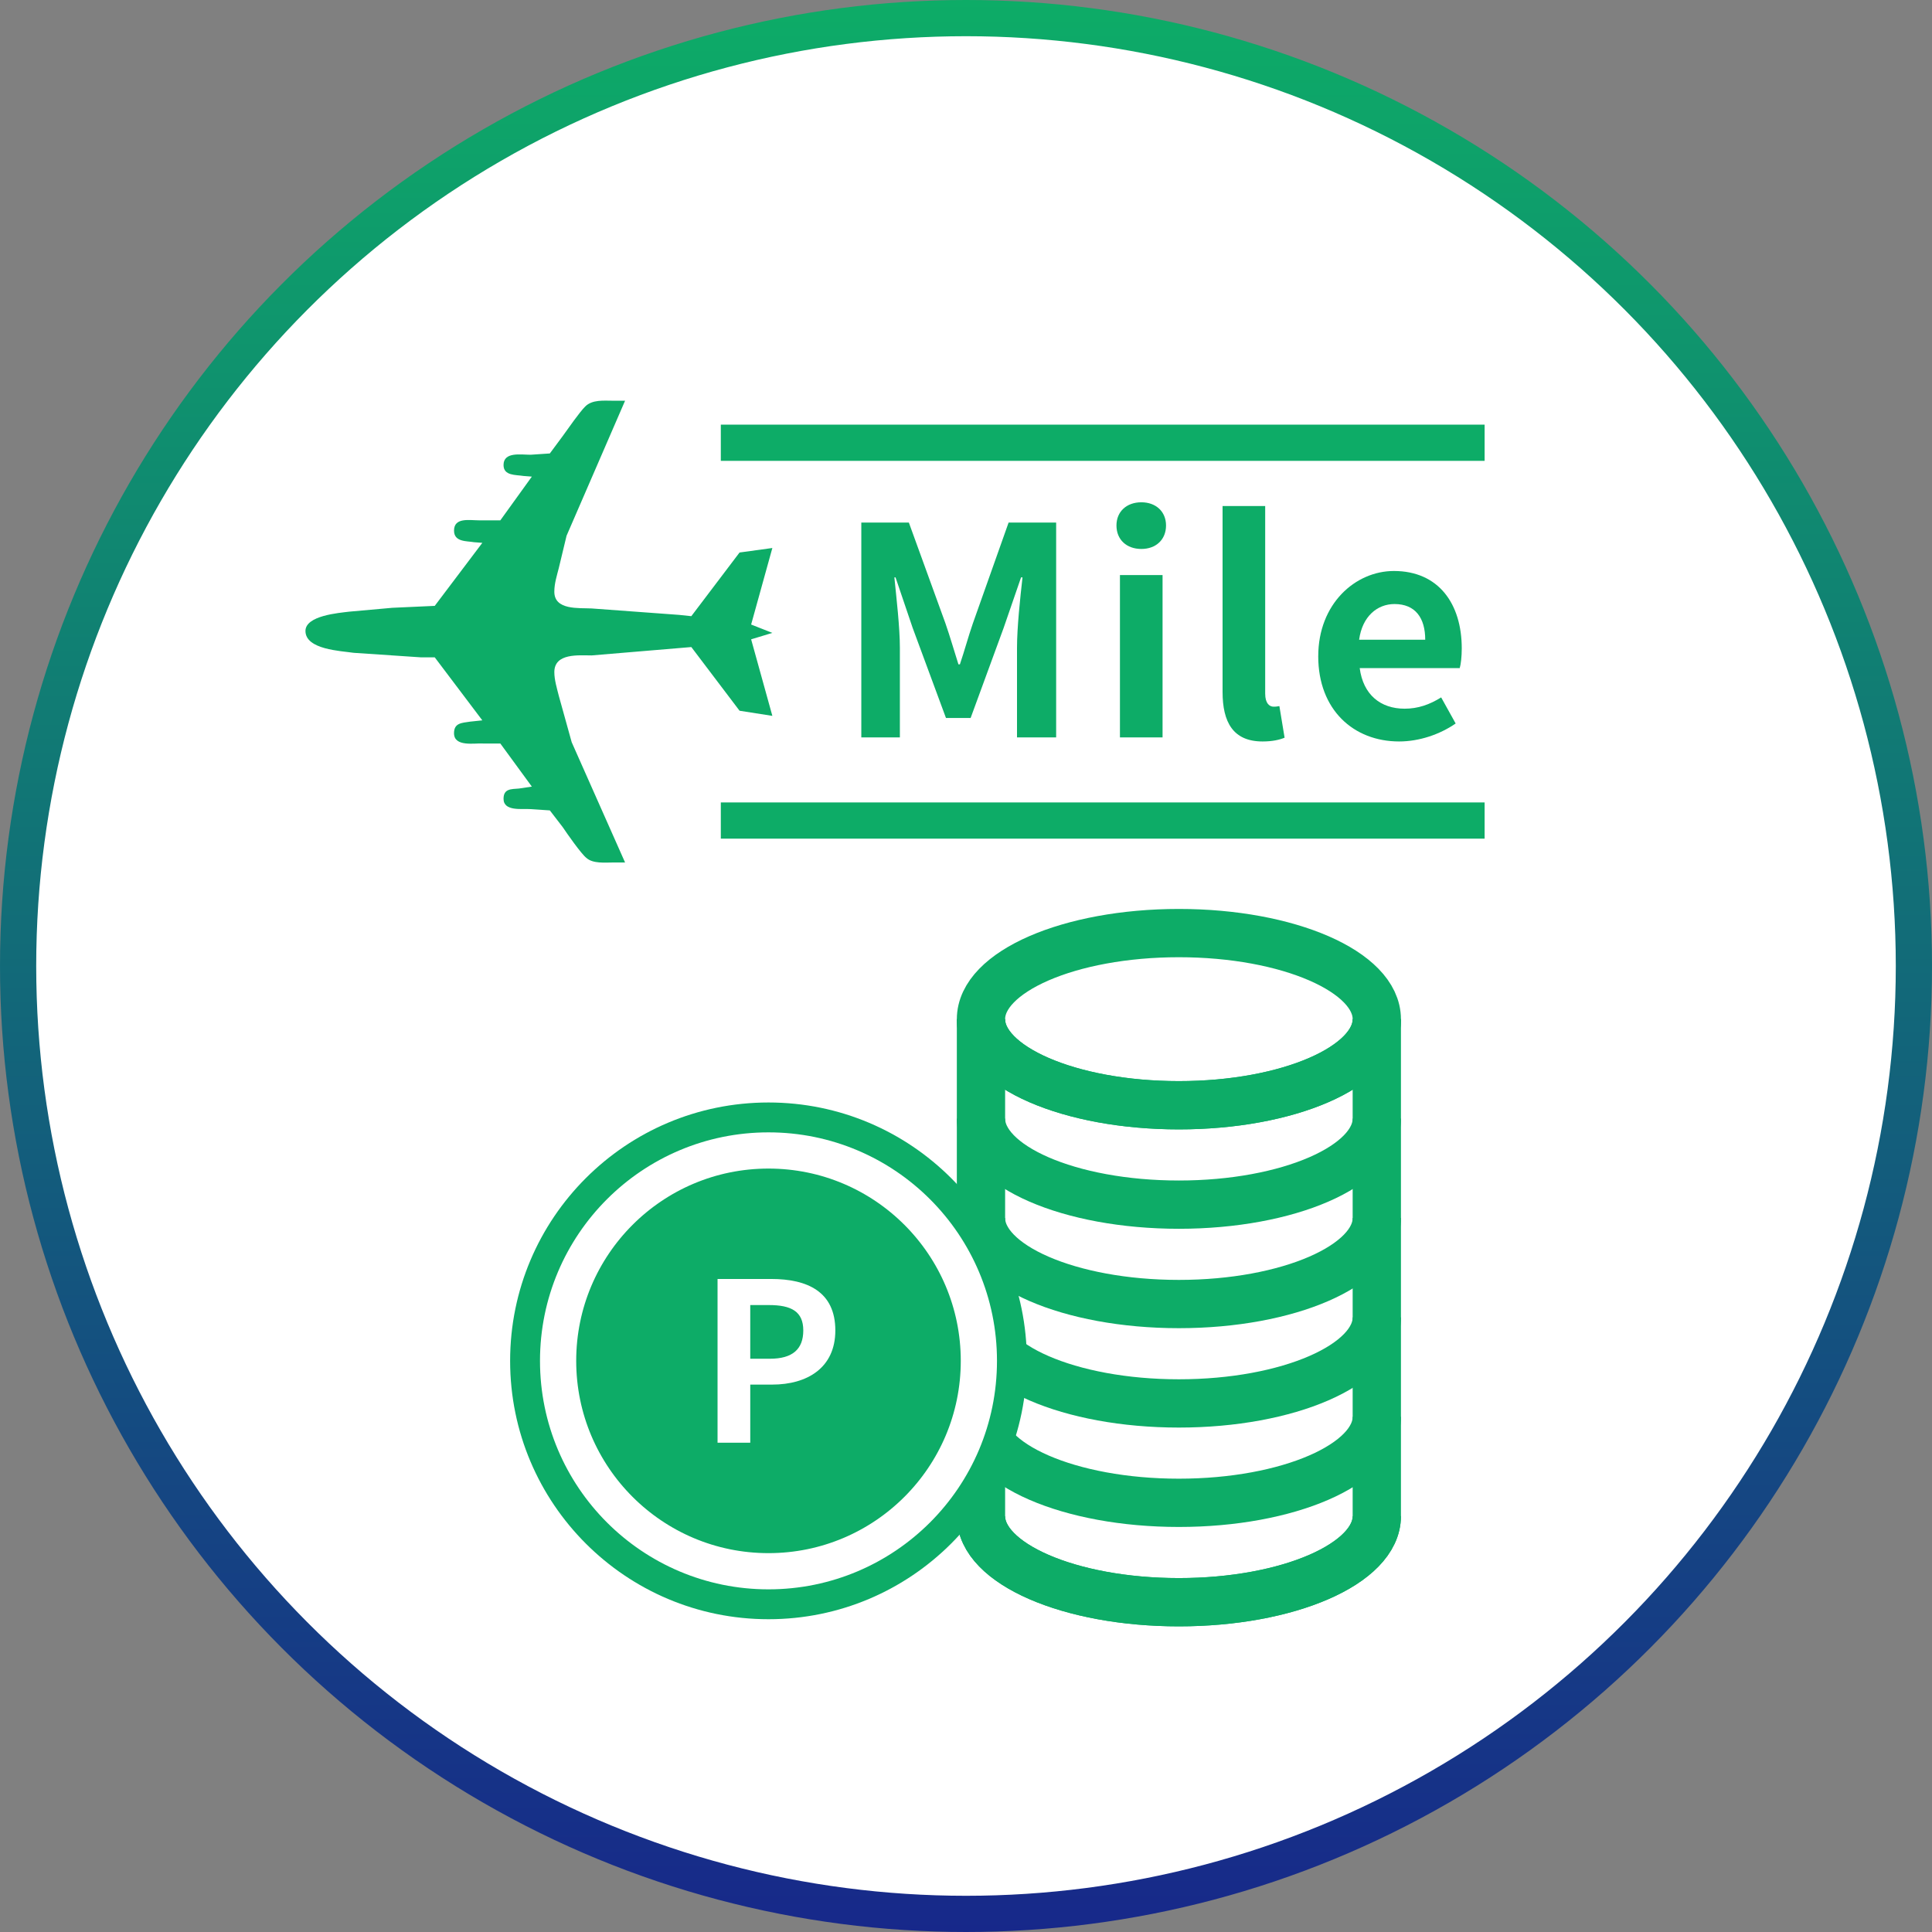
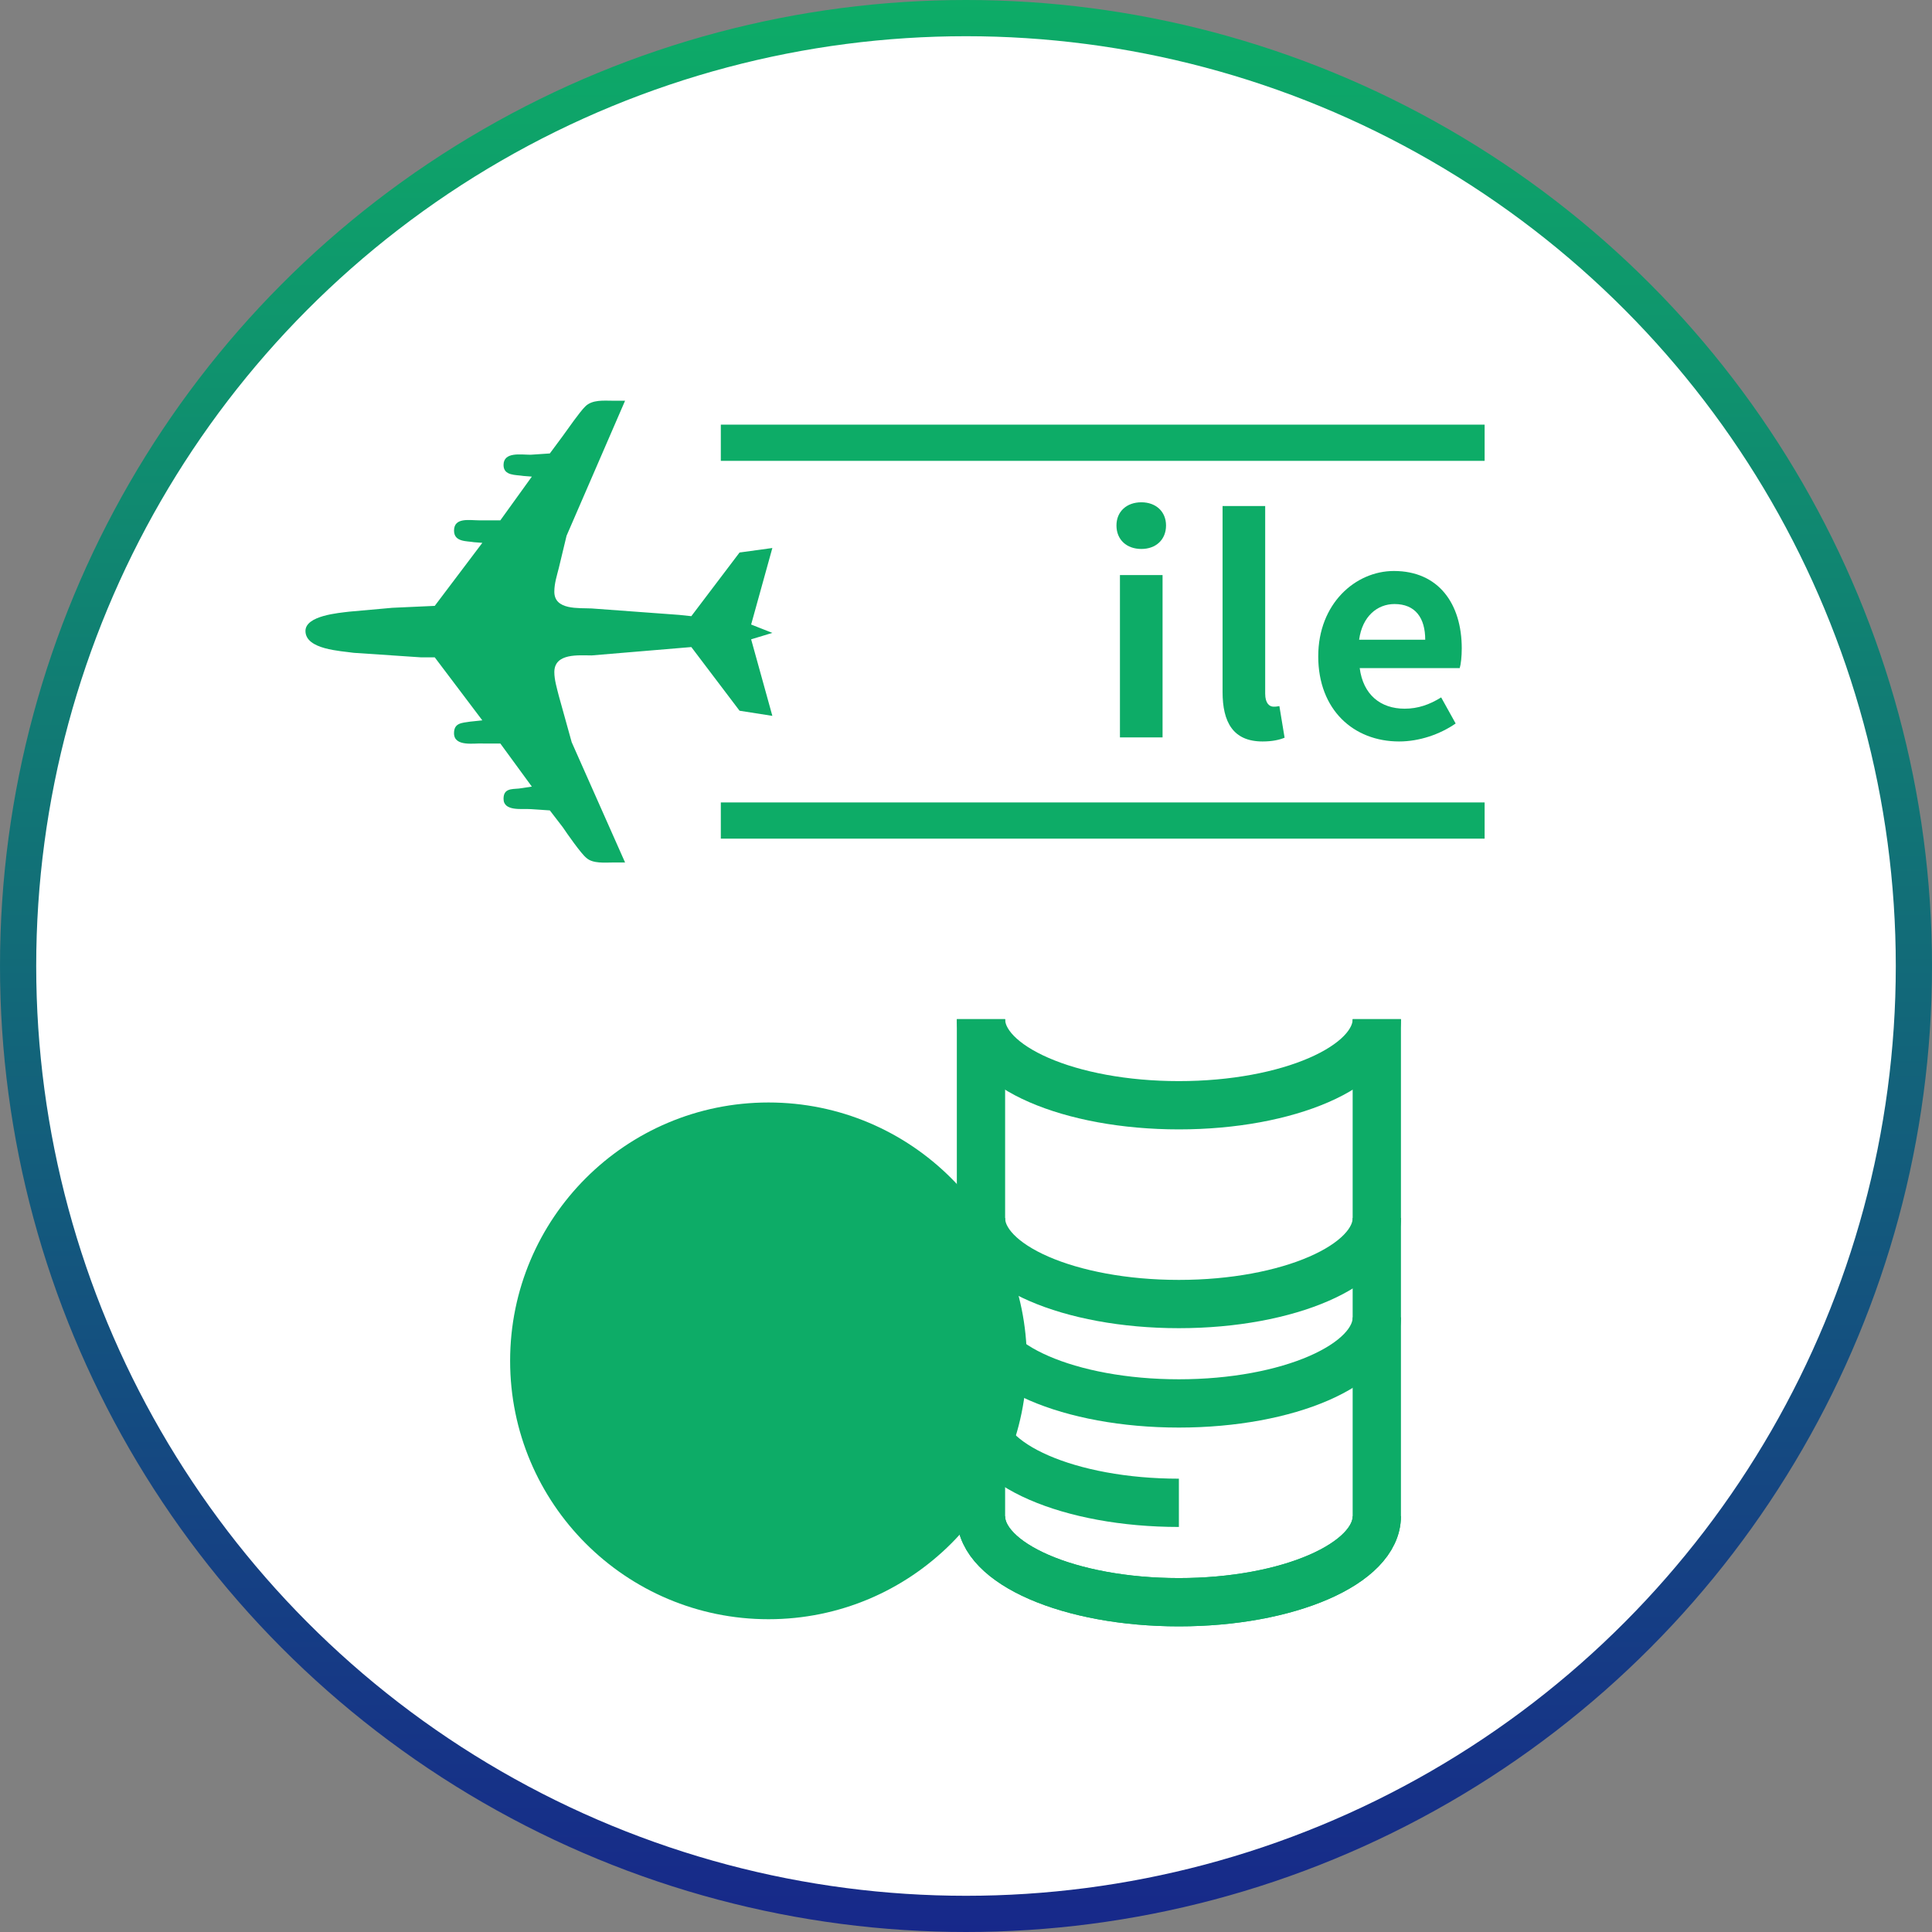
<svg xmlns="http://www.w3.org/2000/svg" viewBox="0 0 160.068 160.068">
  <rect x="0" y="0" width="160.068" height="160.068" fill="#808080" stroke="none" />
  <linearGradient id="a" gradientUnits="userSpaceOnUse" x1="80.034" x2="80.034" y1="0" y2="160.068">
    <stop offset="0" stop-color="#0dac67" />
    <stop offset="1" stop-color="#17288a" />
  </linearGradient>
  <circle cx="80.034" cy="80.034" fill="#fff" r="78.534" stroke="url(#a)" stroke-miterlimit="10" stroke-width="3" />
  <g fill="#0dac67">
-     <path d="m71.361 43.296h3.939l3.026 8.335c.385 1.104.721 2.282 1.081 3.41h.121c.384-1.129.696-2.306 1.081-3.41l2.954-8.335h3.94v17.799h-3.243v-7.422c0-1.681.264-4.155.456-5.837h-.12l-1.441 4.18-2.738 7.47h-2.042l-2.762-7.47-1.417-4.18h-.096c.168 1.681.456 4.155.456 5.837v7.422h-3.195v-17.799z" />
    <path d="m92.5 43.536c0-1.153.84-1.921 2.065-1.921 1.201 0 2.042.769 2.042 1.921 0 1.177-.841 1.946-2.042 1.946-1.225 0-2.065-.769-2.065-1.946zm.288 4.108h3.531v13.451h-3.531z" />
    <path d="m101.291 57.324v-15.397h3.531v15.541c0 .816.36 1.081.696 1.081.144 0 .241 0 .48-.048l.432 2.618c-.408.168-.984.312-1.825.312-2.45 0-3.314-1.61-3.314-4.107z" />
    <path d="m109.218 54.369c0-4.348 3.075-7.062 6.269-7.062 3.699 0 5.621 2.714 5.621 6.413 0 .673-.072 1.321-.168 1.633h-8.287c.288 2.21 1.73 3.363 3.723 3.363 1.104 0 2.065-.336 3.026-.936l1.201 2.162c-1.321.913-3.026 1.489-4.684 1.489-3.771 0-6.702-2.618-6.702-7.062zm8.863-1.369c0-1.802-.816-2.955-2.546-2.955-1.417 0-2.666 1.009-2.93 2.955h5.476z" />
    <path d="m62.233 52.971 1.758 6.34-2.718-.426-3.996-5.276-8.259.693c-1.066 0-3.091-.214-3.091 1.385 0 .639.213 1.332.373 1.972l1.066 3.835 4.423 9.965h-1.012c-.64 0-1.651.106-2.184-.373-.427-.32-1.652-2.078-1.972-2.558l-1.066-1.385-1.598-.107c-.693-.053-2.238.213-2.238-.853 0-.852.639-.799 1.279-.852l1.066-.16-2.611-3.57h-1.439c-.64-.054-2.398.319-2.398-.853 0-.853.639-.853 1.332-.959l1.013-.107-3.943-5.222h-1.172l-5.541-.373c-1.067-.16-3.997-.266-3.997-1.811 0-1.279 2.771-1.492 3.624-1.599l3.57-.32 3.517-.16 3.943-5.222-.693-.053c-.587-.107-1.652 0-1.652-.959 0-1.119 1.279-.852 2.078-.852h1.758l2.611-3.623-.693-.054c-.639-.106-1.652 0-1.652-.906 0-1.118 1.439-.852 2.238-.852l1.598-.107 1.066-1.439c.426-.586 1.385-1.972 1.865-2.451.586-.586 1.545-.479 2.291-.479h1.012l-4.849 11.189-.64 2.665c-.16.639-.373 1.279-.373 1.972 0 1.544 2.025 1.331 3.091 1.385l7.246.533 1.013.107 3.996-5.275 2.718-.373-1.758 6.34 1.758.693-1.758.533z" />
  </g>
  <g fill="none" stroke="#0dac67" stroke-miterlimit="10">
    <path d="m59.72 36.682h63.282" stroke-width="3" />
    <path d="m59.72 67.983h63.282" stroke-width="3" />
    <g stroke-width="4">
      <path d="m81.275 84.439v41.174c0 3.939 7.341 7.132 16.397 7.132s16.397-3.193 16.397-7.132v-41.174" />
-       <ellipse cx="97.672" cy="84.439" rx="16.397" ry="7.132" />
      <path d="m81.275 125.613c0 3.939 7.341 7.132 16.397 7.132s16.397-3.193 16.397-7.132" />
-       <path d="m81.275 117.378c0 3.939 7.341 7.132 16.397 7.132s16.397-3.193 16.397-7.132" />
+       <path d="m81.275 117.378c0 3.939 7.341 7.132 16.397 7.132" />
      <path d="m81.275 109.143c0 3.939 7.341 7.132 16.397 7.132s16.397-3.193 16.397-7.132" />
      <path d="m81.275 100.909c0 3.939 7.341 7.132 16.397 7.132s16.397-3.193 16.397-7.132" />
-       <path d="m81.275 92.674c0 3.939 7.341 7.132 16.397 7.132s16.397-3.193 16.397-7.132" />
      <path d="m81.275 84.439c0 3.939 7.341 7.132 16.397 7.132s16.397-3.193 16.397-7.132" />
    </g>
  </g>
  <circle cx="63.67" cy="112.748" fill="#0dac67" r="21.406" />
-   <circle cx="63.67" cy="112.748" fill="none" r="17.431" stroke="#fff" stroke-miterlimit="10" stroke-width="3" />
-   <path d="m59.45 105.964h4.449c3.002 0 5.309 1.062 5.309 4.265 0 3.094-2.325 4.486-5.236 4.486h-1.812v4.815h-2.71zm4.339 6.609c1.867 0 2.764-.787 2.764-2.343 0-1.574-.988-2.105-2.856-2.105h-1.538v4.449z" fill="#fff" />
</svg>